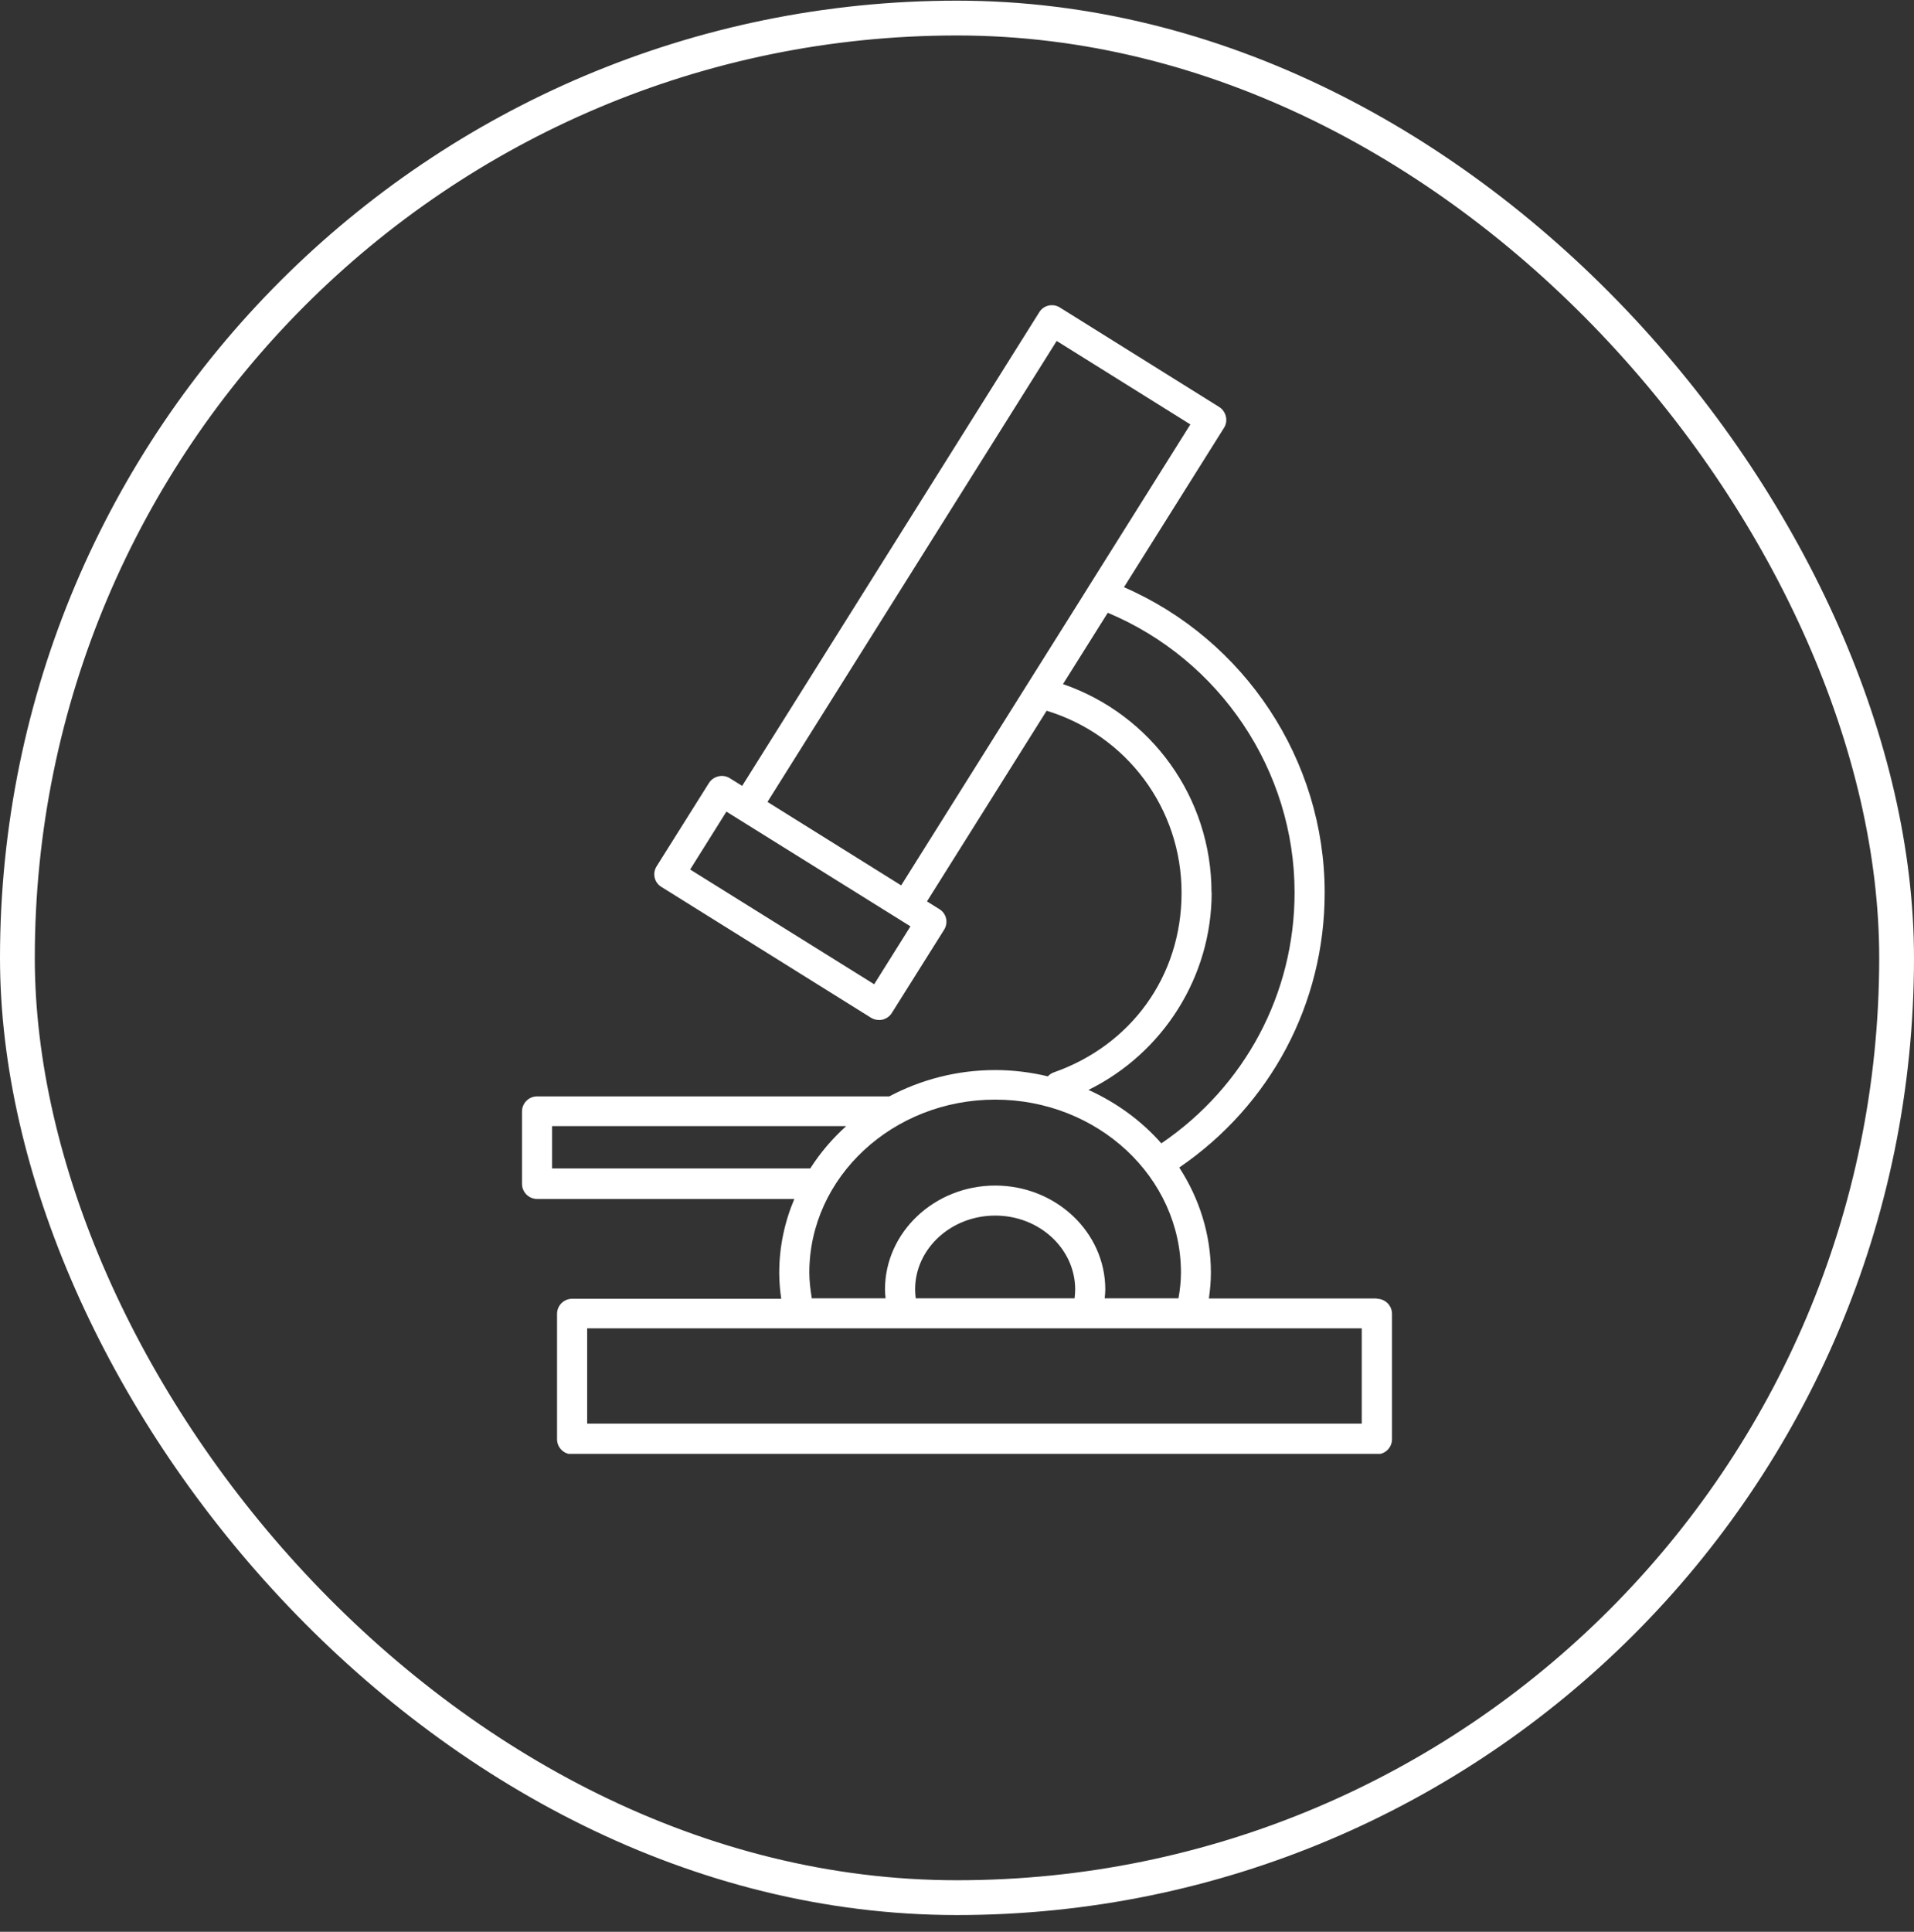
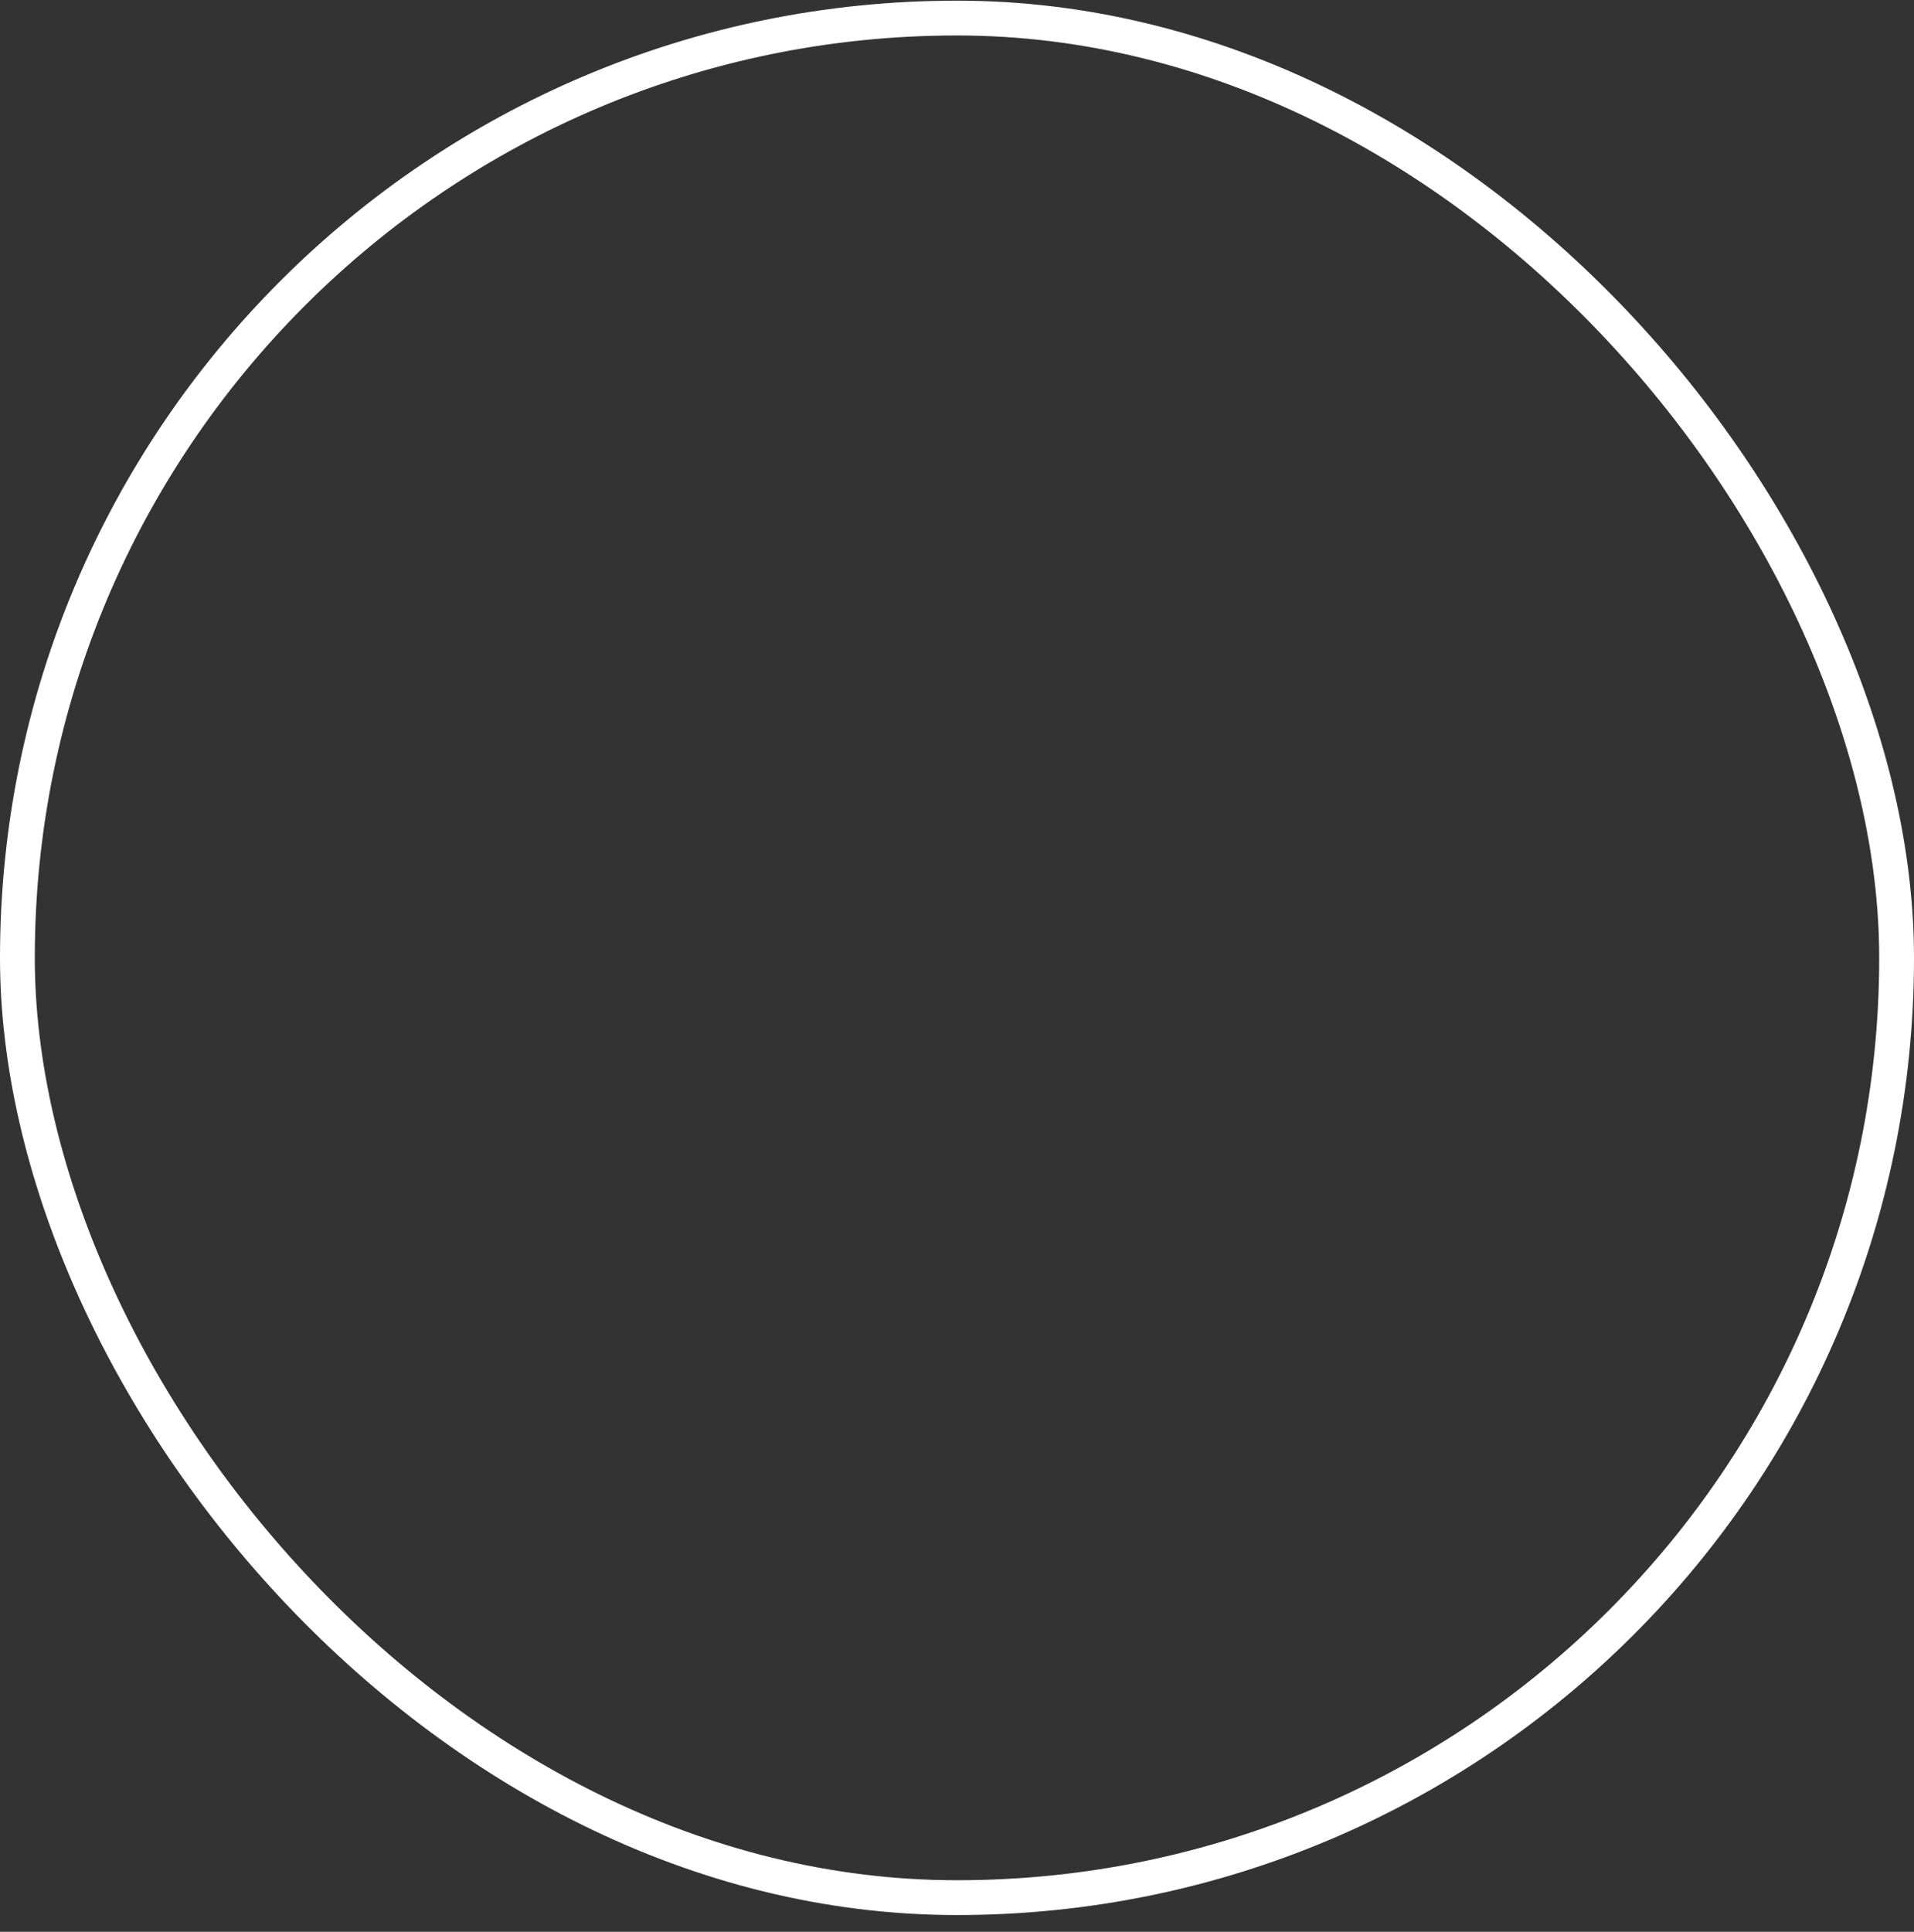
<svg xmlns="http://www.w3.org/2000/svg" width="110" height="111" viewBox="0 0 110 111" fill="none">
  <rect x="0" y="0" width="110" height="111" fill="#333333" stroke="none" />
  <g clip-path="url(#clip0_1257_3519)">
-     <path d="M79.13 74.609H69.477C69.547 74.113 69.592 73.617 69.592 73.131C69.592 70.918 68.918 68.847 67.773 67.086C73.017 63.502 76.131 57.67 76.131 51.29C76.131 43.679 71.535 36.759 64.596 33.741L70.346 24.582C70.47 24.387 70.506 24.157 70.453 23.927C70.399 23.706 70.266 23.511 70.071 23.387L60.914 17.67C60.506 17.414 59.973 17.538 59.725 17.945L42.653 45.157L41.943 44.715C41.748 44.591 41.508 44.555 41.287 44.608C41.065 44.662 40.87 44.794 40.745 44.989L37.737 49.777C37.48 50.184 37.604 50.715 38.012 50.962L50.053 58.476C50.195 58.564 50.355 58.608 50.515 58.608C50.577 58.608 50.648 58.608 50.71 58.591C50.932 58.538 51.127 58.405 51.251 58.21L54.259 53.423C54.516 53.016 54.392 52.485 53.984 52.237L53.274 51.794L60.151 40.839C64.747 42.237 67.906 46.449 67.906 51.299C67.906 56.148 64.951 60.078 60.568 61.617C60.435 61.662 60.319 61.741 60.222 61.847C59.255 61.617 58.243 61.485 57.196 61.485C54.987 61.485 52.91 62.042 51.109 62.998H30.87C30.39 62.998 30 63.387 30 63.865V68.024C30 68.502 30.39 68.892 30.87 68.892H45.652C45.093 70.21 44.783 71.644 44.783 73.148C44.783 73.635 44.827 74.131 44.898 74.626H32.884C32.405 74.626 32.014 75.016 32.014 75.493V82.697C32.014 83.175 32.405 83.564 32.884 83.564H79.13C79.61 83.564 80 83.175 80 82.697V75.493C80 75.016 79.61 74.626 79.13 74.626V74.609ZM60.728 19.591L68.412 24.387L62.582 33.679L62.156 34.361L59.015 39.361L51.792 50.874L44.108 46.078L60.728 19.591ZM50.24 56.555L39.663 49.962L41.748 46.635L42.458 47.078L51.615 52.785L52.325 53.228L50.24 56.555ZM69.627 51.281C69.627 45.83 66.167 41.06 61.091 39.308L63.665 35.21C70.115 37.909 74.401 44.272 74.401 51.281C74.401 57.104 71.544 62.431 66.744 65.697C65.608 64.405 64.179 63.361 62.556 62.626C66.841 60.511 69.636 56.131 69.636 51.281H69.627ZM31.73 67.139V64.706H48.633C47.835 65.423 47.134 66.246 46.566 67.139H31.73ZM46.513 73.122C46.513 67.644 51.304 63.184 57.196 63.184C63.088 63.184 67.871 67.644 67.871 73.122C67.871 73.609 67.817 74.104 67.728 74.6H63.487C63.505 74.431 63.523 74.263 63.523 74.095C63.523 70.803 60.683 68.122 57.196 68.122C53.709 68.122 50.861 70.803 50.861 74.095C50.861 74.263 50.878 74.431 50.896 74.6H46.655C46.575 74.104 46.513 73.609 46.513 73.122ZM52.626 74.6C52.609 74.431 52.591 74.263 52.591 74.095C52.591 71.75 54.658 69.847 57.196 69.847C59.734 69.847 61.792 71.75 61.792 74.095C61.792 74.263 61.775 74.431 61.757 74.6H52.626ZM78.27 81.803H33.745V76.325H78.261V81.803H78.27Z" fill="white" />
-   </g>
+     </g>
  <rect x="1" y="1.038" width="108" height="108" rx="54" stroke="white" stroke-width="2" />
  <defs>
    <clipPath id="clip0_1257_3519">
      <rect width="50" height="66" fill="white" transform="translate(30 17.538)" />
    </clipPath>
  </defs>
</svg>